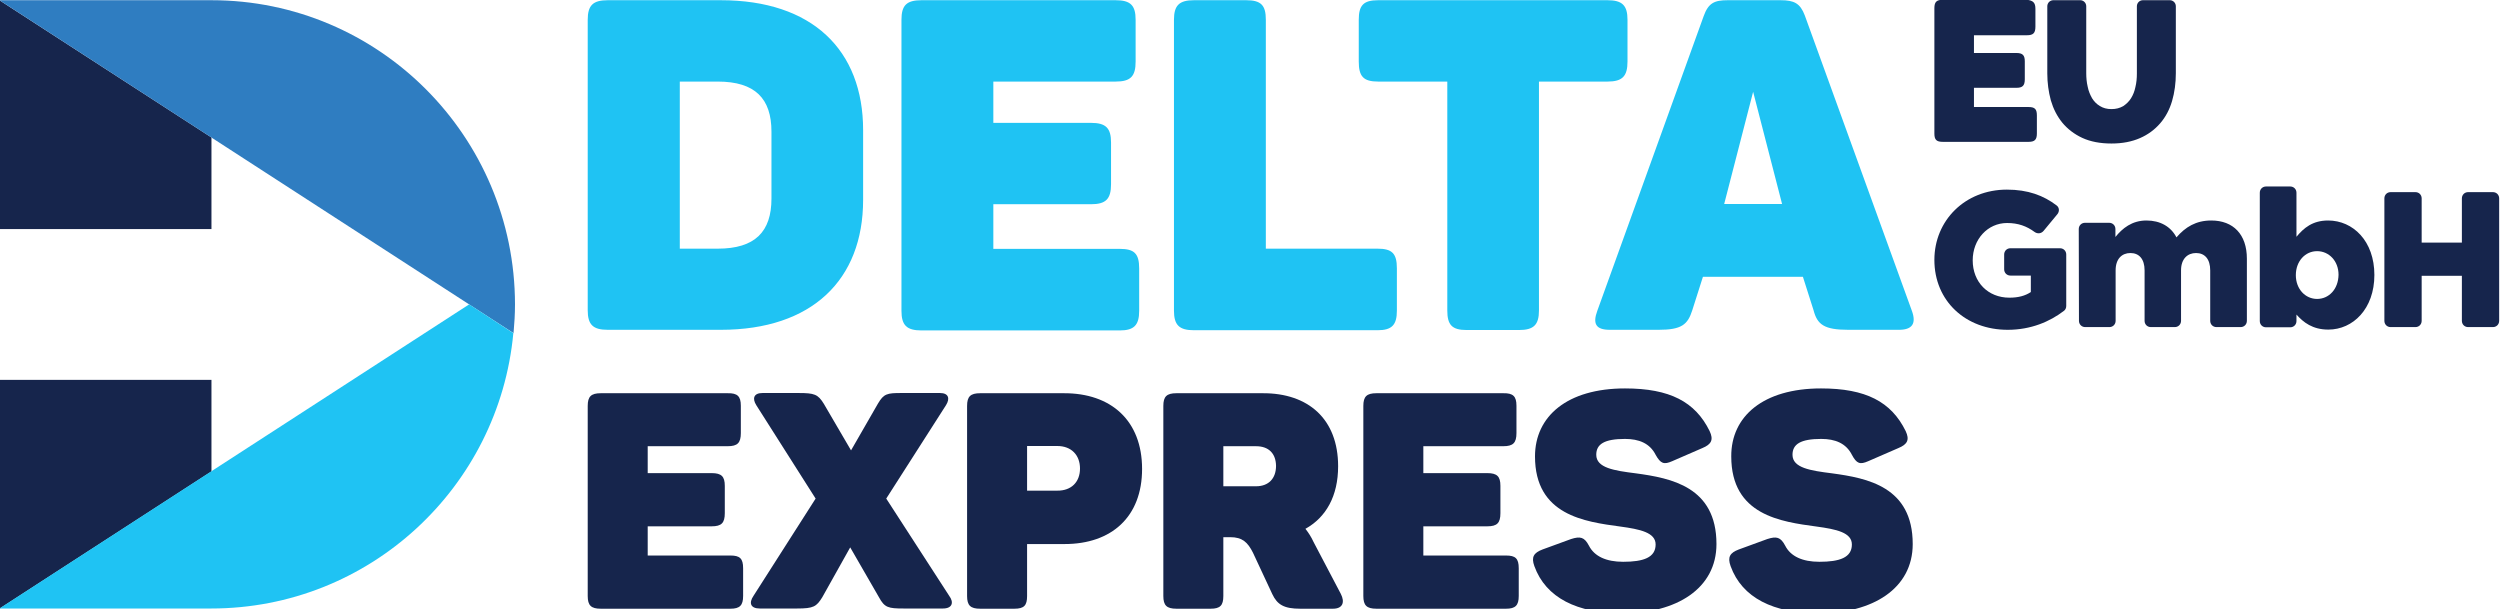
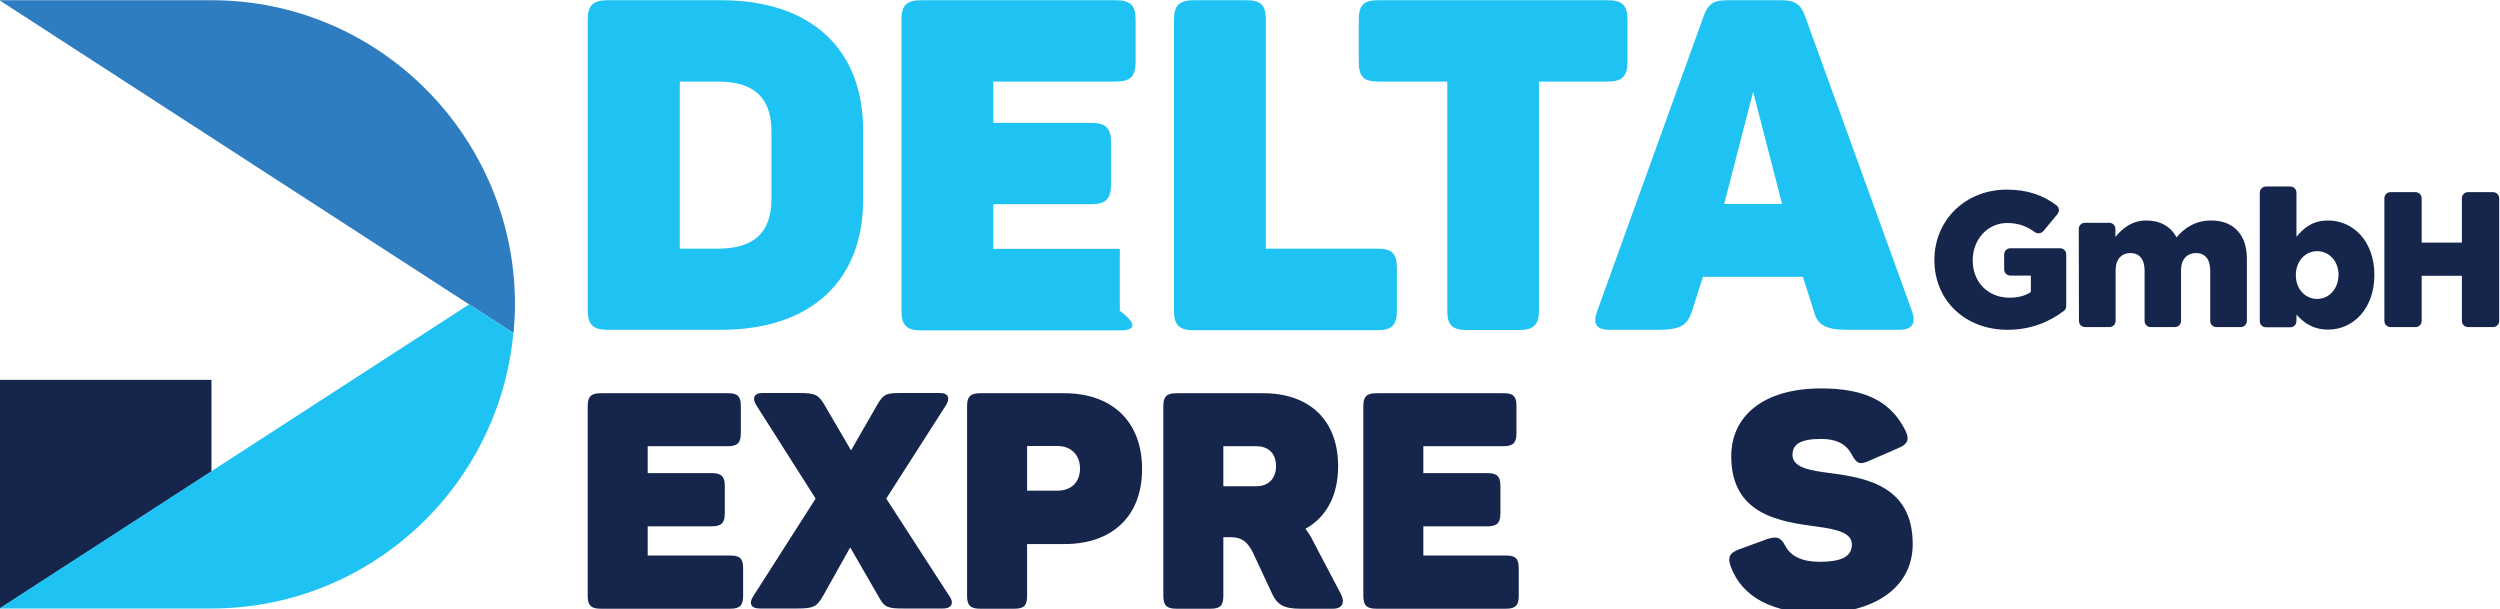
<svg xmlns="http://www.w3.org/2000/svg" width="197" height="48" viewBox="0 0 197 48" fill="none">
  <g clip-path="url(#clip0_1311_6474)">
    <path d="M158.207 25.989C160.03 25.989 161.524 25.348 162.64 24.493C162.755 24.411 162.82 24.263 162.82 24.115V20.055C162.82 19.775 162.607 19.562 162.328 19.562H158.421C158.142 19.562 157.928 19.775 157.928 20.055V21.222C157.928 21.501 158.142 21.715 158.421 21.715H160.03V23.014C159.586 23.309 159.045 23.457 158.339 23.457C156.648 23.457 155.449 22.225 155.449 20.515C155.449 18.855 156.631 17.573 158.158 17.573C159.028 17.573 159.701 17.819 160.325 18.279C160.555 18.444 160.85 18.411 161.031 18.197L162.131 16.866C162.295 16.652 162.279 16.356 162.065 16.192C161.031 15.403 159.8 14.942 158.142 14.942C154.842 14.942 152.429 17.375 152.429 20.482C152.429 23.721 154.891 25.989 158.207 25.989Z" fill="#16254C" />
    <path d="M163.822 25.282C163.822 25.561 164.035 25.775 164.315 25.775H166.219C166.498 25.775 166.711 25.561 166.711 25.282V21.304C166.711 20.4 167.204 19.939 167.877 19.939C168.566 19.939 168.993 20.416 168.993 21.304V25.282C168.993 25.561 169.207 25.775 169.486 25.775H171.374C171.653 25.775 171.866 25.561 171.866 25.282V21.304C171.866 20.4 172.375 19.939 173.048 19.939C173.738 19.939 174.165 20.416 174.165 21.304V25.282C174.165 25.561 174.378 25.775 174.657 25.775H176.561C176.84 25.775 177.054 25.561 177.054 25.282V20.383C177.054 18.476 175.987 17.375 174.247 17.375C173.048 17.375 172.211 17.885 171.505 18.706C171.062 17.852 170.225 17.375 169.141 17.375C167.992 17.375 167.237 18 166.695 18.674V18.049C166.695 17.77 166.482 17.556 166.202 17.556H164.298C164.019 17.556 163.806 17.77 163.806 18.049L163.822 25.282Z" fill="#16254C" />
    <path d="M183.473 25.972C185.41 25.972 187.101 24.345 187.101 21.665C187.101 19.002 185.426 17.375 183.456 17.375C182.225 17.375 181.536 17.966 180.961 18.657V15.188C180.961 14.909 180.748 14.695 180.469 14.695H178.564C178.285 14.695 178.072 14.909 178.072 15.188V25.298C178.072 25.578 178.285 25.791 178.564 25.791H180.469C180.748 25.791 180.961 25.578 180.961 25.298V24.788C181.503 25.397 182.225 25.972 183.473 25.972ZM182.586 23.556C181.667 23.556 180.912 22.783 180.912 21.682C180.912 20.58 181.651 19.791 182.586 19.791C183.522 19.791 184.277 20.564 184.277 21.649C184.261 22.783 183.522 23.556 182.586 23.556Z" fill="#16254C" />
    <path d="M187.889 25.282C187.889 25.562 188.102 25.775 188.381 25.775H190.335C190.614 25.775 190.827 25.562 190.827 25.282V21.731H193.996V25.282C193.996 25.562 194.209 25.775 194.488 25.775H196.442C196.721 25.775 196.934 25.562 196.934 25.282V15.633C196.934 15.353 196.721 15.14 196.442 15.14H194.488C194.209 15.14 193.996 15.353 193.996 15.633V19.118H190.827V15.633C190.827 15.353 190.614 15.14 190.335 15.14H188.381C188.102 15.14 187.889 15.353 187.889 15.633V25.282Z" fill="#16254C" />
-     <path d="M166.383 8.597C166.744 8.597 167.04 8.515 167.302 8.367C167.548 8.203 167.762 8.005 167.926 7.742C168.09 7.479 168.205 7.183 168.271 6.855C168.353 6.526 168.386 6.164 168.386 5.803V0.493C168.386 0.23 168.599 0.016 168.862 0.016H170.98C171.242 0.016 171.456 0.23 171.456 0.493V5.77C171.456 6.542 171.357 7.282 171.16 7.956C170.963 8.63 170.651 9.222 170.224 9.715C169.798 10.208 169.272 10.603 168.632 10.882C167.992 11.162 167.253 11.309 166.383 11.309C165.496 11.309 164.725 11.162 164.085 10.866C163.444 10.57 162.919 10.159 162.509 9.666C162.098 9.156 161.803 8.581 161.606 7.907C161.425 7.233 161.327 6.526 161.327 5.786V0.493C161.327 0.23 161.54 0.016 161.803 0.016H163.92C164.183 0.016 164.396 0.23 164.396 0.493V5.77C164.396 6.131 164.429 6.493 164.511 6.838C164.577 7.183 164.708 7.479 164.856 7.742C165.02 8.005 165.217 8.203 165.464 8.351C165.726 8.515 166.022 8.597 166.383 8.597ZM160.391 0.69V2.104C160.391 2.614 160.21 2.778 159.718 2.778H155.548V4.175H158.88C159.389 4.175 159.554 4.356 159.554 4.833V6.246C159.554 6.756 159.373 6.92 158.88 6.92H155.548V8.433H159.849C160.342 8.433 160.506 8.597 160.506 9.09V10.52C160.506 11.014 160.325 11.178 159.849 11.178H153.102C152.593 11.178 152.429 11.014 152.429 10.52V0.641C152.429 0.148 152.609 -0.017 153.102 -0.017H159.701C160.21 0.033 160.391 0.214 160.391 0.69Z" fill="#16254C" />
    <path d="M58.378 31.972V34.126C58.378 34.898 58.115 35.161 57.343 35.161H51.039V37.282H56.079C56.851 37.282 57.114 37.545 57.114 38.285V40.438C57.114 41.211 56.851 41.474 56.079 41.474H51.039V43.775H57.557C58.296 43.775 58.558 44.005 58.558 44.778V46.964C58.558 47.704 58.296 47.967 57.557 47.967H47.346C46.574 47.967 46.312 47.704 46.312 46.964V31.989C46.312 31.249 46.574 30.986 47.346 30.986H57.343C58.115 30.97 58.378 31.233 58.378 31.972Z" fill="#16254C" />
    <path d="M74.302 47.95H71.215C70.001 47.95 69.705 47.885 69.262 47.063L66.996 43.134L64.796 47.063C64.337 47.803 64.107 47.95 62.81 47.95H59.871C59.149 47.95 58.985 47.523 59.379 46.948L64.271 39.288L59.592 31.923C59.264 31.397 59.395 30.97 60.085 30.97H62.925C64.173 30.97 64.452 31.068 64.911 31.808L67.062 35.49L69.18 31.808C69.639 31.019 69.918 30.97 71.018 30.97H74.072C74.745 30.97 74.876 31.397 74.548 31.923L69.836 39.288L74.794 46.948C75.188 47.474 75.04 47.95 74.302 47.95Z" fill="#16254C" />
    <path d="M89.996 36.953C89.996 40.734 87.583 42.871 83.889 42.871H80.934V46.965C80.934 47.704 80.704 47.967 79.933 47.967H77.24C76.469 47.967 76.206 47.704 76.206 46.965V31.989C76.206 31.249 76.469 30.986 77.24 30.986H83.823C87.55 30.97 89.996 33.14 89.996 36.953ZM85.104 36.921C85.104 35.869 84.431 35.145 83.314 35.145H80.934V38.663H83.298C84.431 38.68 85.104 37.973 85.104 36.921Z" fill="#16254C" />
    <path d="M105.444 36.74C105.444 39.09 104.492 40.767 102.867 41.671C103.113 41.984 103.327 42.312 103.507 42.707L105.658 46.8C105.986 47.441 105.822 47.967 105.034 47.967H102.457C101.193 47.967 100.651 47.655 100.257 46.817L98.73 43.545C98.32 42.74 97.909 42.329 96.941 42.329H96.399V46.965C96.399 47.704 96.153 47.967 95.397 47.967H92.705C91.934 47.967 91.671 47.704 91.671 46.965V31.989C91.671 31.249 91.934 30.986 92.705 30.986H99.502C103.097 30.97 105.444 33.025 105.444 36.74ZM98.976 35.162H96.399V38.318H98.976C99.978 38.318 100.552 37.693 100.552 36.707C100.536 35.754 99.994 35.162 98.976 35.162Z" fill="#16254C" />
    <path d="M119.497 31.972V34.126C119.497 34.898 119.234 35.161 118.463 35.161H112.159V37.282H117.199C117.97 37.282 118.233 37.545 118.233 38.285V40.438C118.233 41.211 117.97 41.474 117.199 41.474H112.159V43.775H118.676C119.415 43.775 119.677 44.005 119.677 44.778V46.964C119.677 47.704 119.415 47.967 118.676 47.967H108.465C107.693 47.967 107.431 47.704 107.431 46.964V31.989C107.431 31.249 107.693 30.986 108.465 30.986H118.463C119.234 30.97 119.497 31.233 119.497 31.972Z" fill="#16254C" />
-     <path d="M128.05 30.608C131.58 30.608 133.583 31.66 134.715 33.962C135.044 34.652 134.863 35.014 134.141 35.31L131.76 36.345C131.12 36.625 130.857 36.543 130.463 35.836C130.004 34.932 129.15 34.587 128.05 34.587C126.425 34.587 125.785 34.997 125.785 35.836C125.785 36.871 127.197 37.085 128.904 37.299C131.678 37.677 135.257 38.351 135.257 42.871C135.257 46.389 132.089 48.329 127.853 48.329C124.291 48.329 121.812 47.112 120.909 44.614C120.646 43.891 120.86 43.562 121.549 43.299L123.798 42.477C124.521 42.247 124.849 42.312 125.21 43.003C125.637 43.841 126.573 44.269 127.902 44.269C129.495 44.269 130.463 43.94 130.463 42.904C130.463 41.967 129.249 41.704 127.673 41.491C124.882 41.112 120.958 40.603 120.958 35.967C120.958 32.811 123.486 30.608 128.05 30.608Z" fill="#16254C" />
    <path d="M143.498 30.608C147.028 30.608 149.031 31.66 150.163 33.962C150.492 34.652 150.311 35.014 149.589 35.31L147.208 36.345C146.568 36.625 146.305 36.543 145.928 35.836C145.468 34.932 144.615 34.587 143.515 34.587C141.889 34.587 141.249 34.997 141.249 35.836C141.249 36.871 142.661 37.085 144.368 37.299C147.143 37.677 150.722 38.351 150.722 42.871C150.722 46.389 147.553 48.329 143.318 48.329C139.755 48.329 137.276 47.112 136.373 44.614C136.111 43.891 136.324 43.562 137.014 43.299L139.263 42.477C139.985 42.247 140.313 42.312 140.675 43.003C141.101 43.841 142.037 44.269 143.367 44.269C144.959 44.269 145.928 43.94 145.928 42.904C145.928 41.967 144.713 41.704 143.137 41.491C140.346 41.112 136.423 40.603 136.423 35.967C136.406 32.811 138.934 30.608 143.498 30.608Z" fill="#16254C" />
    <path d="M68.014 10.258V15.748C68.014 22.044 63.992 25.989 56.802 25.989H47.888C46.722 25.989 46.312 25.578 46.312 24.444V1.562C46.312 0.428 46.722 0.017 47.888 0.017H56.802C63.992 0.017 68.014 3.929 68.014 10.258ZM56.556 6.428H53.568V19.595H56.556C59.511 19.595 60.791 18.247 60.791 15.649V10.373C60.791 7.776 59.511 6.428 56.556 6.428Z" fill="#1FC3F3" />
-     <path d="M89.487 1.562V4.849C89.487 6.017 89.094 6.428 87.912 6.428H78.275V9.682H85.974C87.14 9.682 87.55 10.093 87.55 11.228V14.515C87.55 15.682 87.14 16.093 85.974 16.093H78.275V19.611H88.24C89.373 19.611 89.767 19.973 89.767 21.156V24.493C89.767 25.628 89.356 26.038 88.24 26.038H72.611C71.446 26.038 71.035 25.628 71.035 24.493V1.562C71.035 0.428 71.429 0.017 72.611 0.017H87.912C89.094 0.017 89.487 0.428 89.487 1.562Z" fill="#1FC3F3" />
+     <path d="M89.487 1.562V4.849C89.487 6.017 89.094 6.428 87.912 6.428H78.275V9.682H85.974C87.14 9.682 87.55 10.093 87.55 11.228V14.515C87.55 15.682 87.14 16.093 85.974 16.093H78.275V19.611H88.24V24.493C89.767 25.628 89.356 26.038 88.24 26.038H72.611C71.446 26.038 71.035 25.628 71.035 24.493V1.562C71.035 0.428 71.429 0.017 72.611 0.017H87.912C89.094 0.017 89.487 0.428 89.487 1.562Z" fill="#1FC3F3" />
    <path d="M99.748 1.562V19.595H108.547C109.68 19.595 110.074 19.956 110.074 21.14V24.477C110.074 25.611 109.68 26.022 108.547 26.022H94.084C92.918 26.022 92.508 25.611 92.508 24.477V1.562C92.508 0.428 92.918 0.017 94.084 0.017H98.204C99.386 0.017 99.748 0.428 99.748 1.562Z" fill="#1FC3F3" />
    <path d="M128.247 1.562V4.849C128.247 6.017 127.837 6.428 126.671 6.428H121.27V24.46C121.27 25.595 120.86 26.006 119.694 26.006H115.574C114.408 26.006 114.047 25.595 114.047 24.46V6.428H108.597C107.431 6.428 107.07 6.017 107.07 4.849V1.562C107.07 0.428 107.431 0.017 108.597 0.017H126.671C127.837 0.017 128.247 0.428 128.247 1.562Z" fill="#1FC3F3" />
    <path d="M150.656 24.493L142.218 1.217C141.857 0.263 141.381 0.017 140.314 0.017H136.144C135.093 0.017 134.617 0.23 134.239 1.299L125.867 24.493C125.506 25.48 125.719 25.989 126.852 25.989H130.693C132.516 25.989 132.992 25.578 133.353 24.444L134.19 21.814H142.07L142.907 24.444C143.203 25.578 143.745 25.989 145.649 25.989H149.589C150.705 26.006 151.017 25.48 150.656 24.493ZM135.865 16.077L138.147 7.233L140.428 16.077H135.865Z" fill="#1FC3F3" />
    <path d="M16.663 29.935V37.151L-0.049 47.968V29.935H16.663Z" fill="#16254C" />
-     <path d="M16.663 18.049V10.833L-0.049 0.017V18.049H16.663Z" fill="#16254C" />
    <path d="M16.663 0.017H-0.049L40.467 26.252C40.533 25.512 40.582 24.756 40.582 23.984C40.566 10.751 29.862 0.017 16.663 0.017Z" fill="#2F7DC1" />
    <path d="M36.97 23.983L-0.049 47.95H16.646C29.09 47.95 39.318 38.416 40.451 26.252L36.97 23.983Z" fill="#1FC3F3" />
  </g>
  <defs>
    <clipPath id="clip0_1311_6474">
      <rect width="197" height="48" fill="white" />
    </clipPath>
  </defs>
</svg>